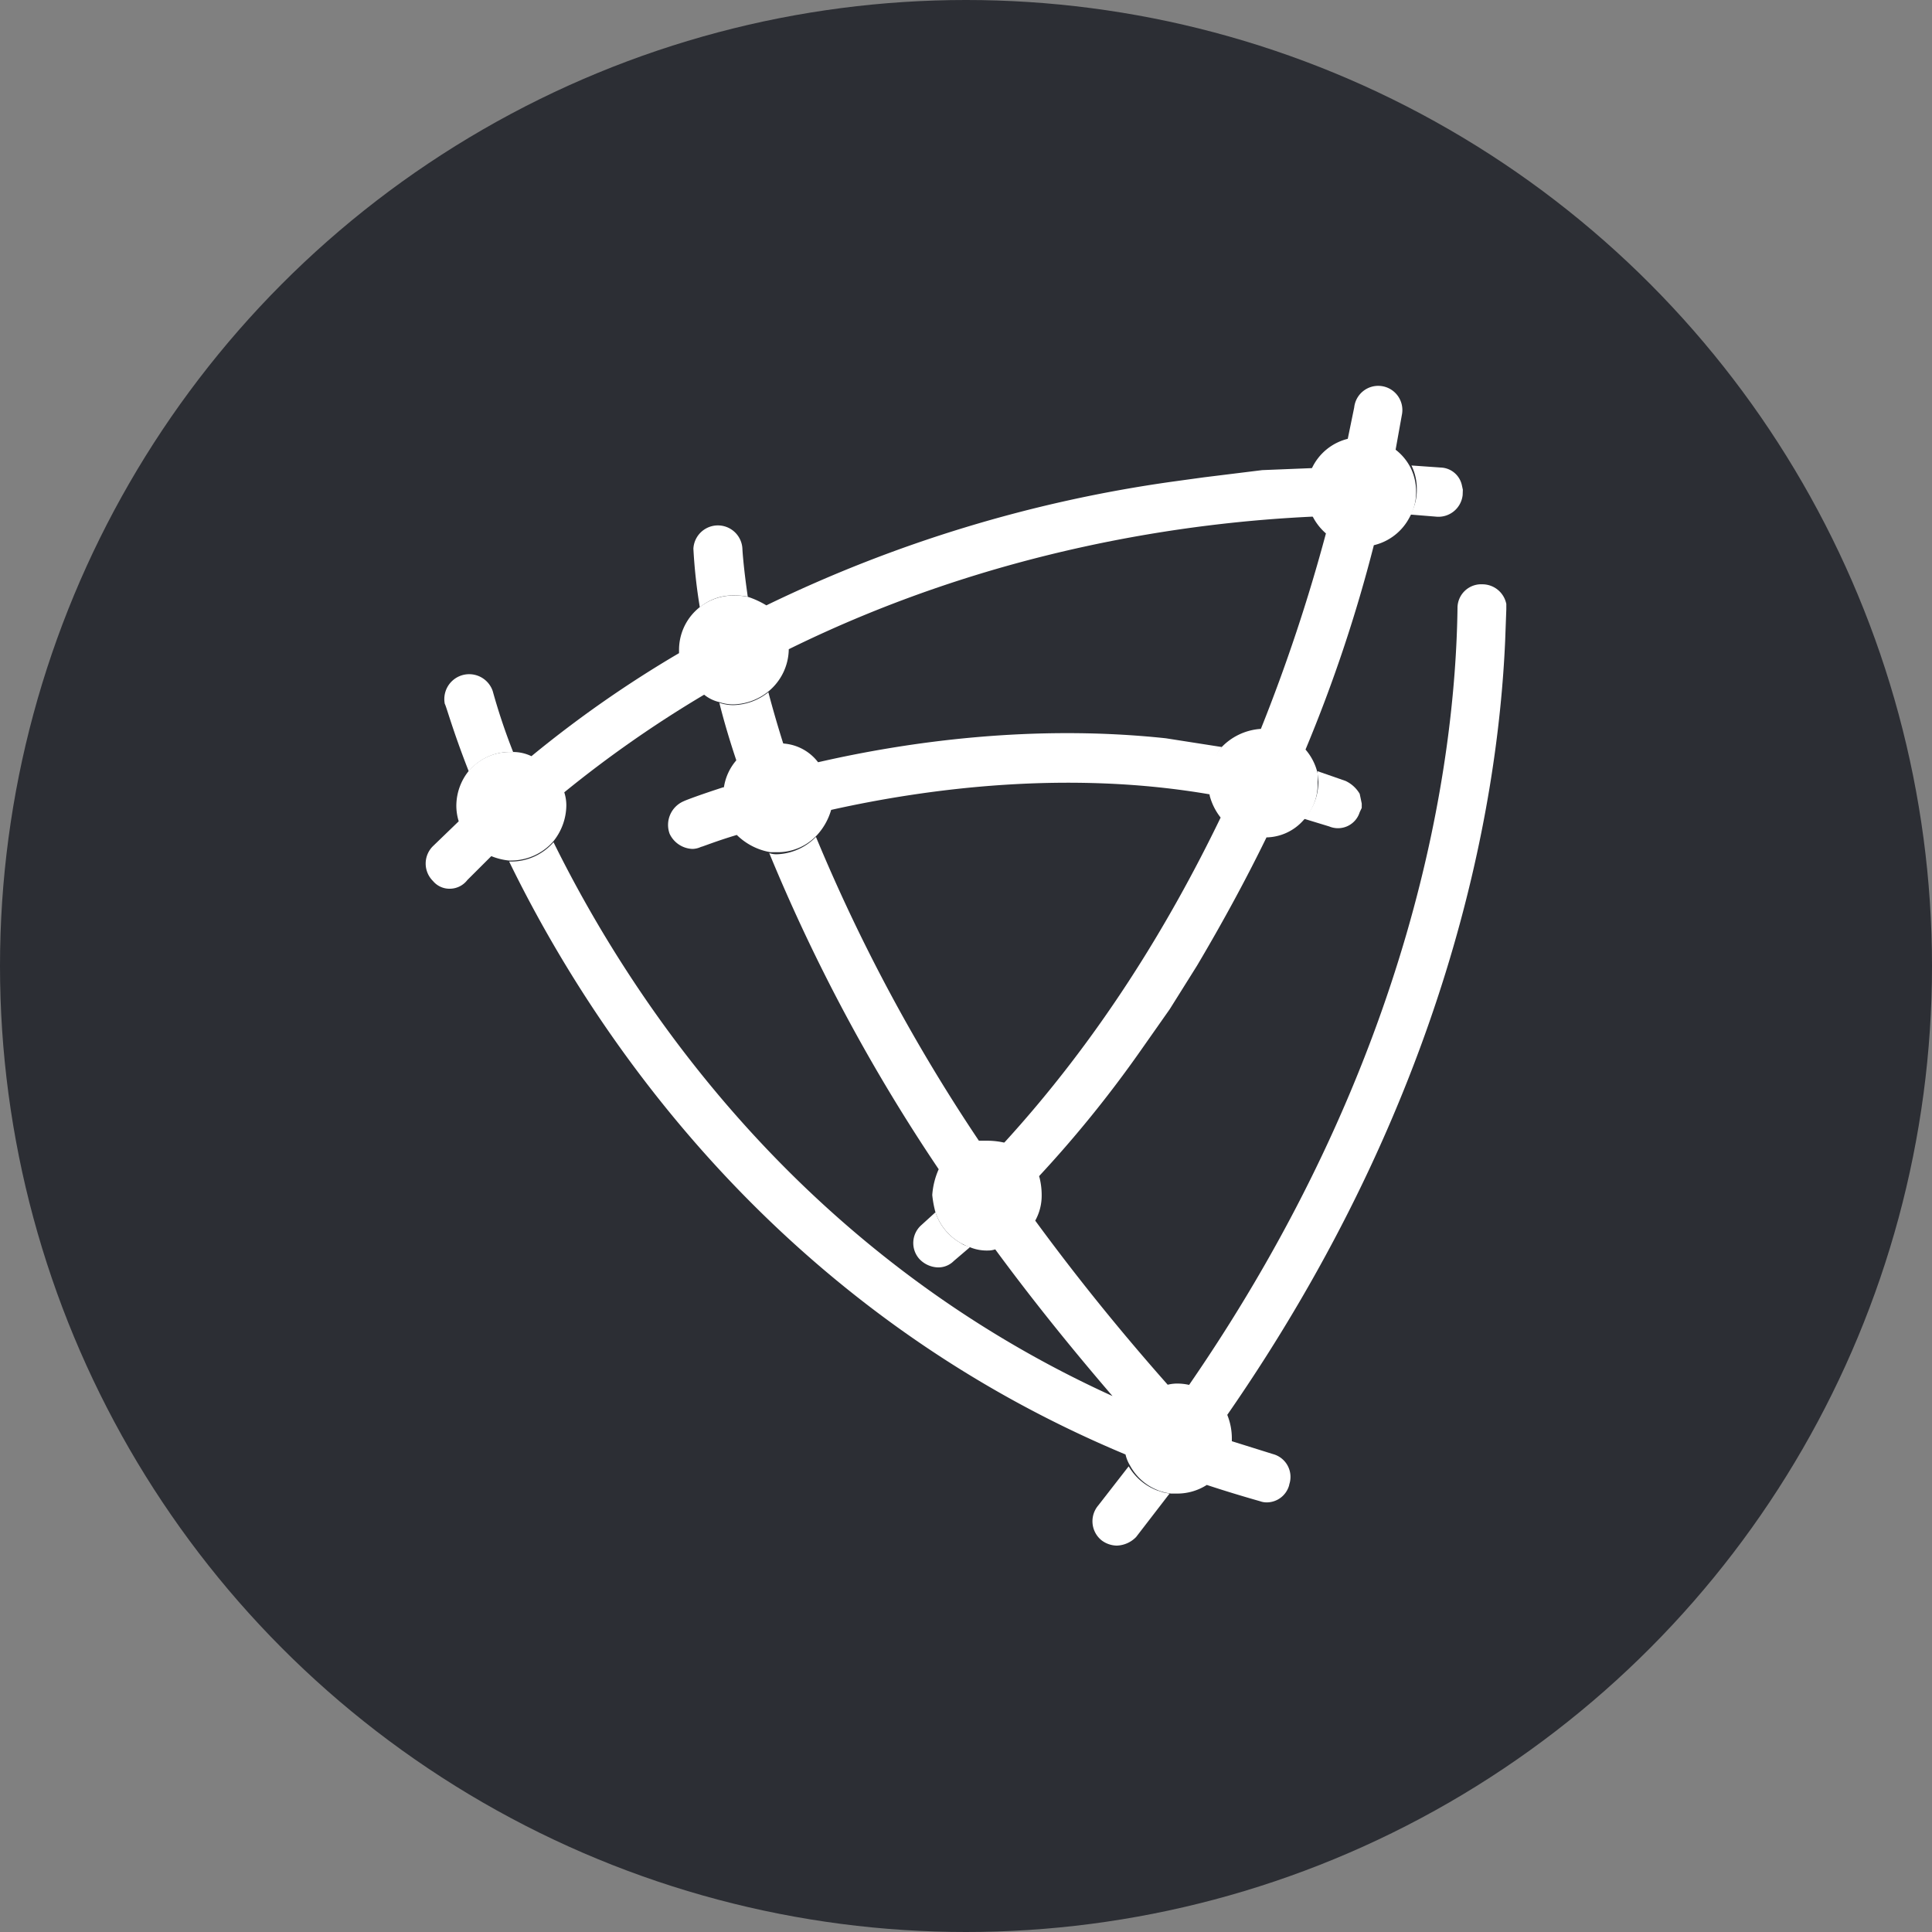
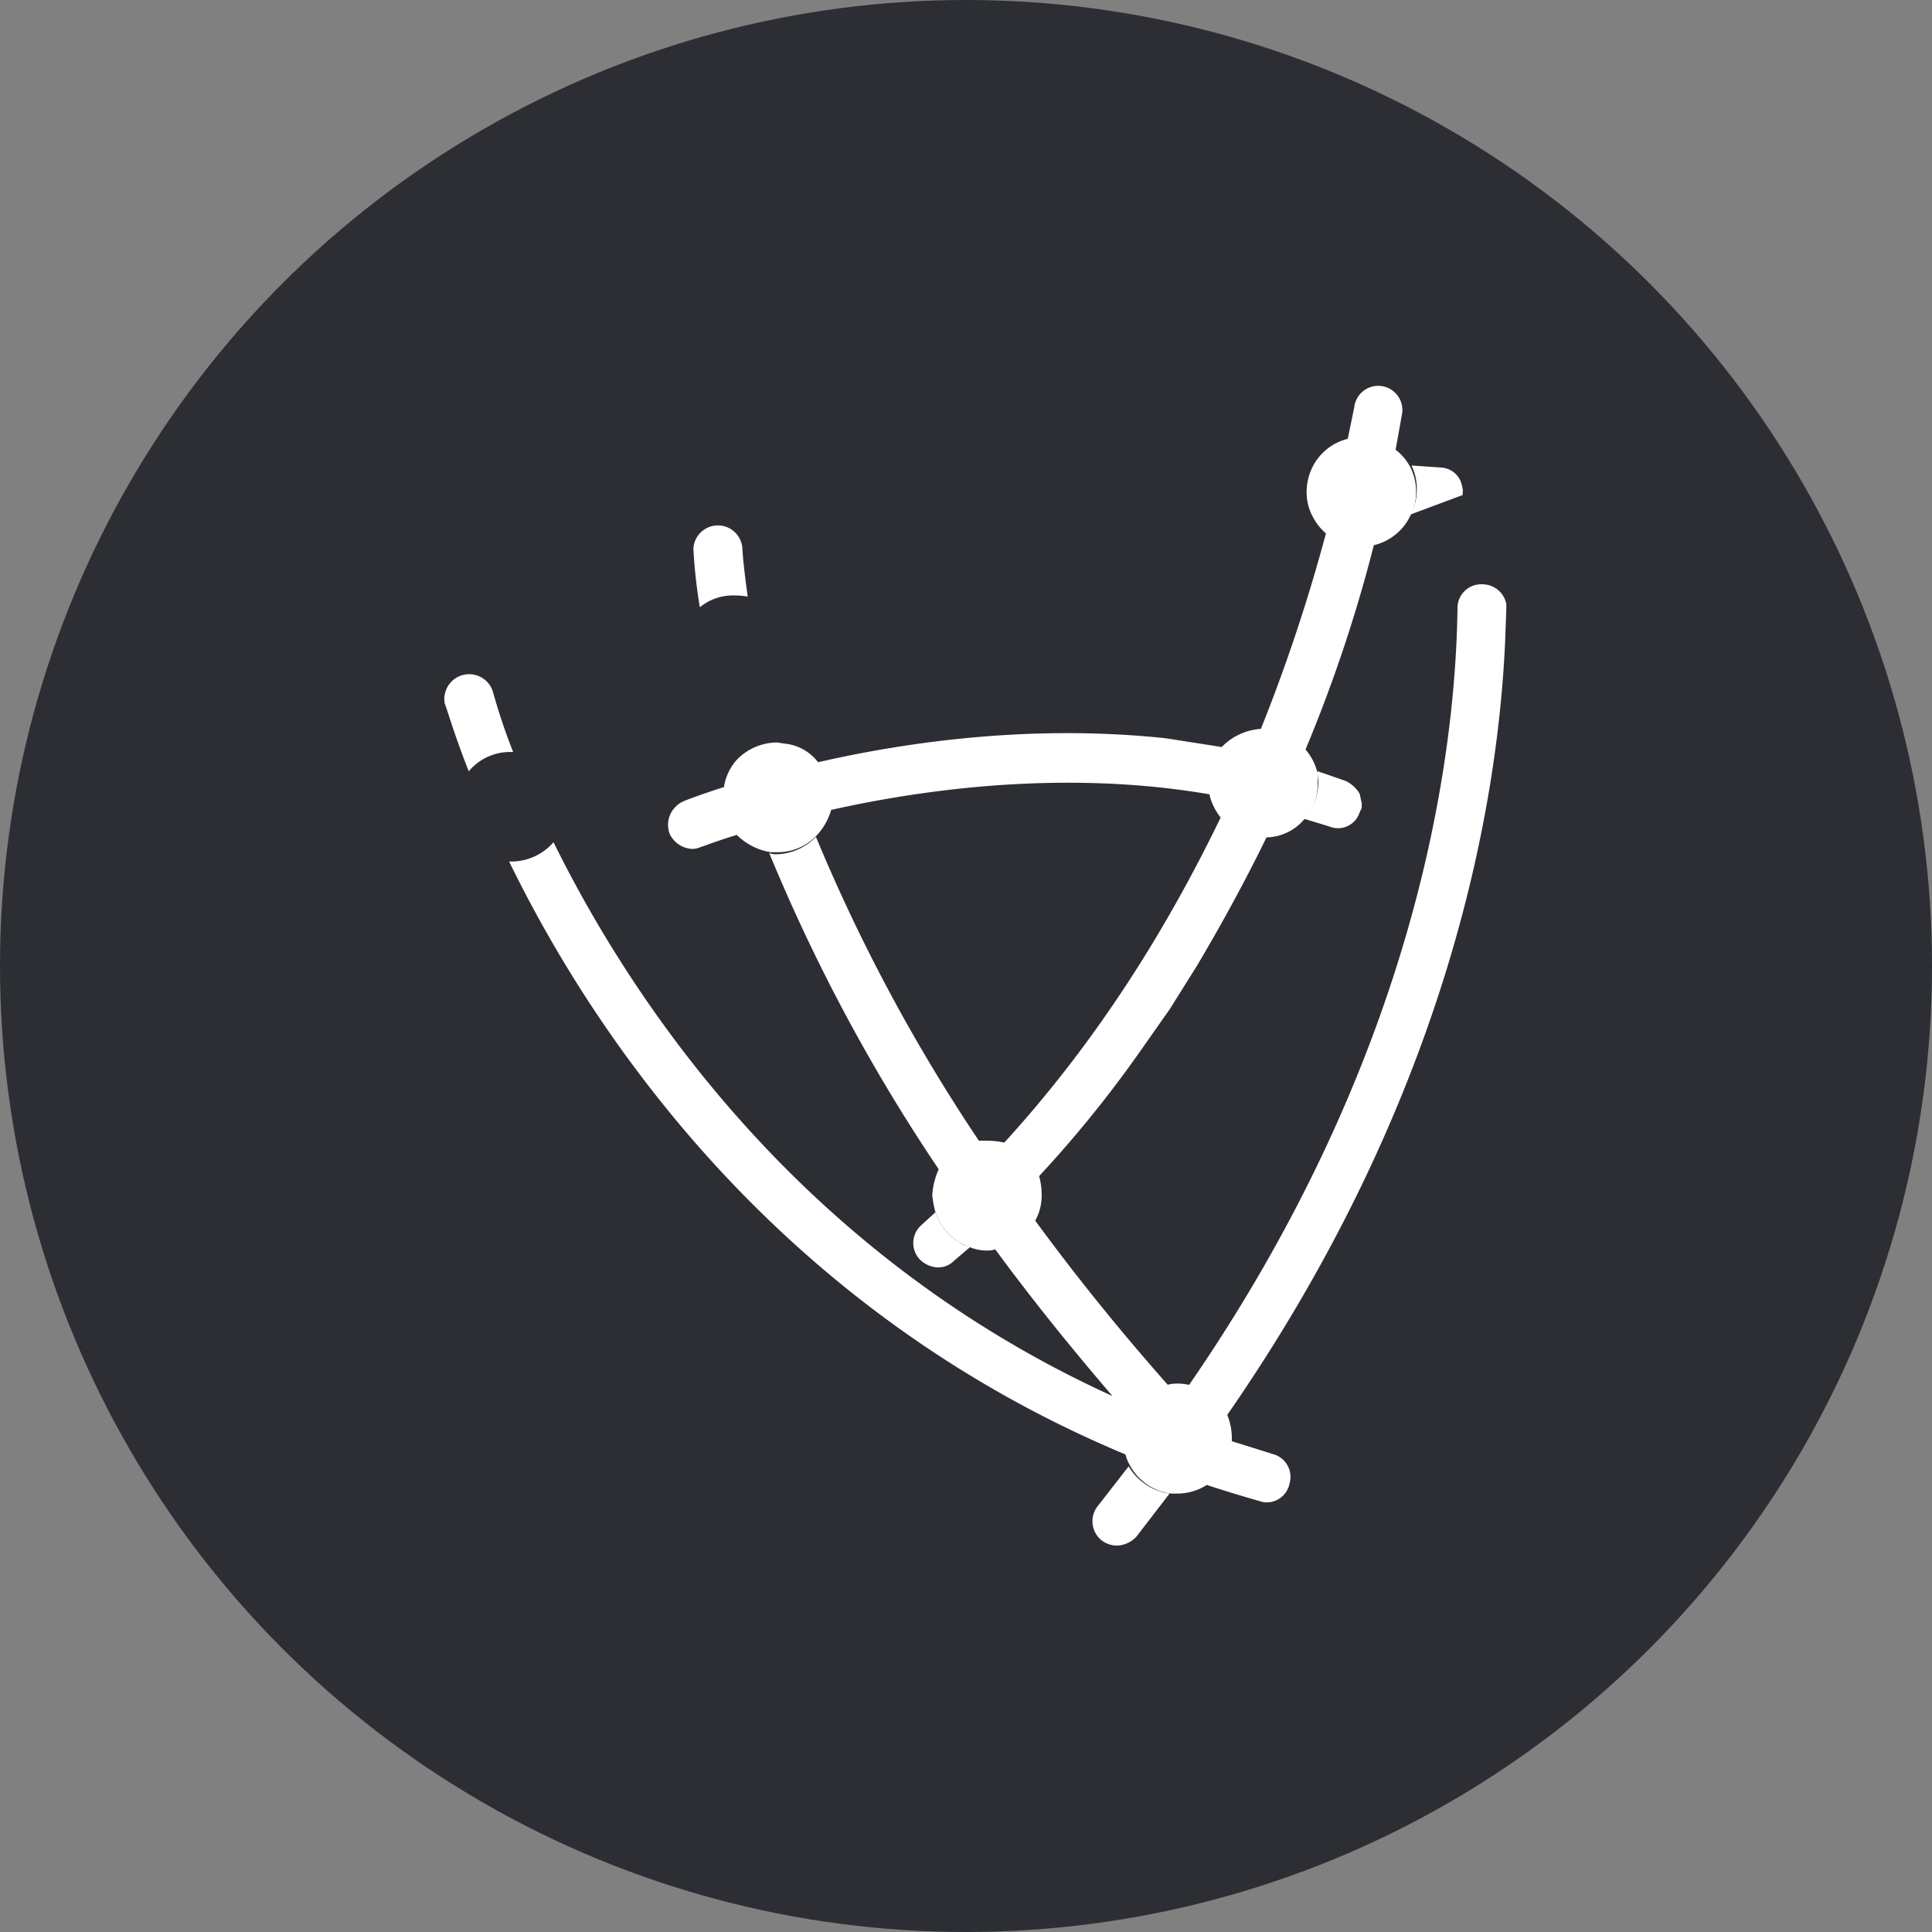
<svg xmlns="http://www.w3.org/2000/svg" id="Layer_1" data-name="Layer 1" viewBox="0 0 300 300" width="300" height="300">
  <rect x="0" y="0" width="300" height="300" fill="#808080" stroke="none" />
  <defs>
    <clipPath id="bz_circular_clip">
      <circle cx="150.0" cy="150.0" r="150.0" />
    </clipPath>
  </defs>
  <g clip-path="url(#bz_circular_clip)">
    <rect x="-1.5" y="-1.5" width="303" height="303" fill="#2c2e34" />
    <path d="M149.63,193.3l-.83-.51a8.49,8.49,0,0,1-3.54-4.55l-2.2,2a3.71,3.71,0,0,0-.32,5.23,4.13,4.13,0,0,0,2.85,1.33,3.38,3.38,0,0,0,2.52-1l2.53-2.16Z" fill="#fff" />
    <path d="M181.64,156.7l4.23-6.75c4-6.75,7.57-13.32,10.79-19.92a7.86,7.86,0,0,0,5.74-2.67,8,8,0,0,0,2.2-5.74V120.1a8.58,8.58,0,0,0-1.88-3.71,228.77,228.77,0,0,0,10.61-31.73,8.44,8.44,0,0,0,5.56-4.36,7.75,7.75,0,0,0,1-3.9,8.39,8.39,0,0,0-.83-3.72,8.25,8.25,0,0,0-2.35-2.85l1-5.56a3.75,3.75,0,1,0-7.43-1l-1,4.87a8.37,8.37,0,0,0-5.56,4.55,8.88,8.88,0,0,0-.83,3.72,7.85,7.85,0,0,0,1,3.9,8.76,8.76,0,0,0,2,2.52,267.56,267.56,0,0,1-10.1,30.35,9.28,9.28,0,0,0-6.25,3,8.67,8.67,0,0,0-1.84,5.41,13.73,13.73,0,0,0,.15,2,9.34,9.34,0,0,0,1.69,3.36c-8.08,16.71-18.87,34.39-33.71,50.6a7.94,7.94,0,0,1,5.38,5.23,183,183,0,0,0,15.85-19.56Z" fill="#fff" />
    <path d="M180.63,231.74l-1-.33a8.68,8.68,0,0,1-4.37-3.72l-4.72,6.07a3.8,3.8,0,0,0,.5,5.41,4,4,0,0,0,2.38.83,4.36,4.36,0,0,0,3-1.34l5.19-6.74Z" fill="#fff" />
    <path d="M233.9,94.62v-.83a3.79,3.79,0,0,0-3.71-3.06,3.68,3.68,0,0,0-3.87,3.71c-.32,24.11-6.74,70-41.79,120.77a9.07,9.07,0,0,1,5.88,4.72c34.22-49.26,42.16-94.27,43.31-120.43Z" fill="#fff" />
    <path d="M72.79,119.78c-2.52-6.42-3.54-10.29-3.72-10.47a3.86,3.86,0,0,1,7.44-2,94.31,94.31,0,0,0,3.17,9.46h-.32a8.32,8.32,0,0,0-6.57,3Z" fill="#fff" fill-rule="evenodd" />
    <path d="M113.9,92.46a8.06,8.06,0,0,0-5.23,1.84,81.35,81.35,0,0,1-1-9.1,3.81,3.81,0,0,1,7.61,0c0,.18.15,2.71.83,7.44A12.56,12.56,0,0,0,113.9,92.46Z" fill="#fff" fill-rule="evenodd" />
    <path d="M200.19,230.58a3.62,3.62,0,0,1-3.53,2.71,3,3,0,0,1-1-.18c-2.82-.8-5.57-1.64-8.27-2.53a8.49,8.49,0,0,1-4.55,1.34h-1a8.39,8.39,0,0,1-6.38-4.37,5.74,5.74,0,0,1-.69-1.7c-54.1-22.59-82.58-65.11-95.71-92.07h.32a8.72,8.72,0,0,0,6.57-3c12.31,24.94,38.26,63.92,86.8,86Q162.62,205,154.54,194a3.59,3.59,0,0,1-1.19.18,6.82,6.82,0,0,1-2.71-.5,8.63,8.63,0,0,1-5.38-5.42,16.66,16.66,0,0,1-.5-2.7,11.94,11.94,0,0,1,1-4,275.42,275.42,0,0,1-26.31-49.09,3.51,3.51,0,0,0,1.19.18,8.86,8.86,0,0,0,6.06-2.7A271.49,271.49,0,0,0,152,177.13h1.34a12,12,0,0,1,2.7.32,8.45,8.45,0,0,1,5.38,5.42,11.09,11.09,0,0,1,.33,2.67,8,8,0,0,1-1,4c6.06,8.27,12.81,16.71,20.57,25.48a6,6,0,0,1,1.51-.18,8.33,8.33,0,0,1,1.7.18,9.11,9.11,0,0,1,6.06,4.73,9.78,9.78,0,0,1,.69,3.72v.32l6.39,2a3.67,3.67,0,0,1,2.52,4.73Z" fill="#fff" fill-rule="evenodd" />
-     <path d="M120.65,115.56a8.28,8.28,0,0,0-6.25,2.7q-1.65-4.91-2.7-9.13a6.72,6.72,0,0,0,2.2.36,9,9,0,0,0,5.41-2c.68,2.58,1.46,5.27,2.35,8.09Z" fill="#fff" fill-rule="evenodd" />
-     <path d="M196,73l7.94-.32a8.58,8.58,0,0,0-.86,3.53,7.78,7.78,0,0,0,1,4c-19.05.86-49.73,4.9-81.6,20.6a8.62,8.62,0,0,1-3.18,6.57,9,9,0,0,1-5.41,2,6.72,6.72,0,0,1-2.2-.36,5.81,5.81,0,0,1-2.35-1.15,179.88,179.88,0,0,0-21.72,15.16,6.71,6.71,0,0,1,.32,2,9,9,0,0,1-2,5.59,8.72,8.72,0,0,1-6.57,3H79a10,10,0,0,1-2.71-.68l-3.72,3.71A3.45,3.45,0,0,1,69.9,138a3.33,3.33,0,0,1-2.67-1.2,3.8,3.8,0,0,1,0-5.41l4-3.86a8.2,8.2,0,0,1-.37-2.38,8.64,8.64,0,0,1,1.88-5.38,8.32,8.32,0,0,1,6.57-3h.32a6.54,6.54,0,0,1,2.89.65,178,178,0,0,1,22.92-16v-.51a8.44,8.44,0,0,1,8.41-8.44,12.56,12.56,0,0,1,2.2.18A13.72,13.72,0,0,1,119,94a211.39,211.39,0,0,1,63.2-19.23l4.73-.65Z" fill="#fff" fill-rule="evenodd" />
    <path d="M189.73,116a8.86,8.86,0,0,0-1.84,5.41,5.91,5.91,0,0,0,.32,2c-22.23-3.9-44.14-1-59.15,2.35a9.82,9.82,0,0,1-2.17,3.89,8.33,8.33,0,0,1-6.24,2.68h-1a9.78,9.78,0,0,1-5.24-2.68c-3.35,1-5.37,1.85-5.55,1.85a3.24,3.24,0,0,1-1.34.32,4.08,4.08,0,0,1-3.54-2.35,4,4,0,0,1,2.17-5.05c.36-.18,2.53-1,6.24-2.2v.18a8.26,8.26,0,0,1,2-4.4,8.79,8.79,0,0,1,6.25-2.71l1.19.18a7.42,7.42,0,0,1,5.2,2.89c14-3.21,33.38-5.92,54-3.72Z" fill="#fff" fill-rule="evenodd" />
    <path d="M211.45,125.45l-.32.68a3.53,3.53,0,0,1-4.73,2.2l-3.9-1.19a8.48,8.48,0,0,0,2.21-5.74l-.15-1.66,4.37,1.52a5,5,0,0,1,2.2,2l.14.65.18.87Z" fill="#fff" fill-rule="evenodd" />
-     <path d="M227.12,76.87a3.78,3.78,0,0,1-4.19,3.35L219,79.9A7.68,7.68,0,0,0,220,76a8.14,8.14,0,0,0-.83-3.72l4.55.32A3.48,3.48,0,0,1,227,75.35l.15.69Z" fill="#fff" fill-rule="evenodd" />
+     <path d="M227.12,76.87L219,79.9A7.68,7.68,0,0,0,220,76a8.14,8.14,0,0,0-.83-3.72l4.55.32A3.48,3.48,0,0,1,227,75.35l.15.69Z" fill="#fff" fill-rule="evenodd" />
  </g>
</svg>